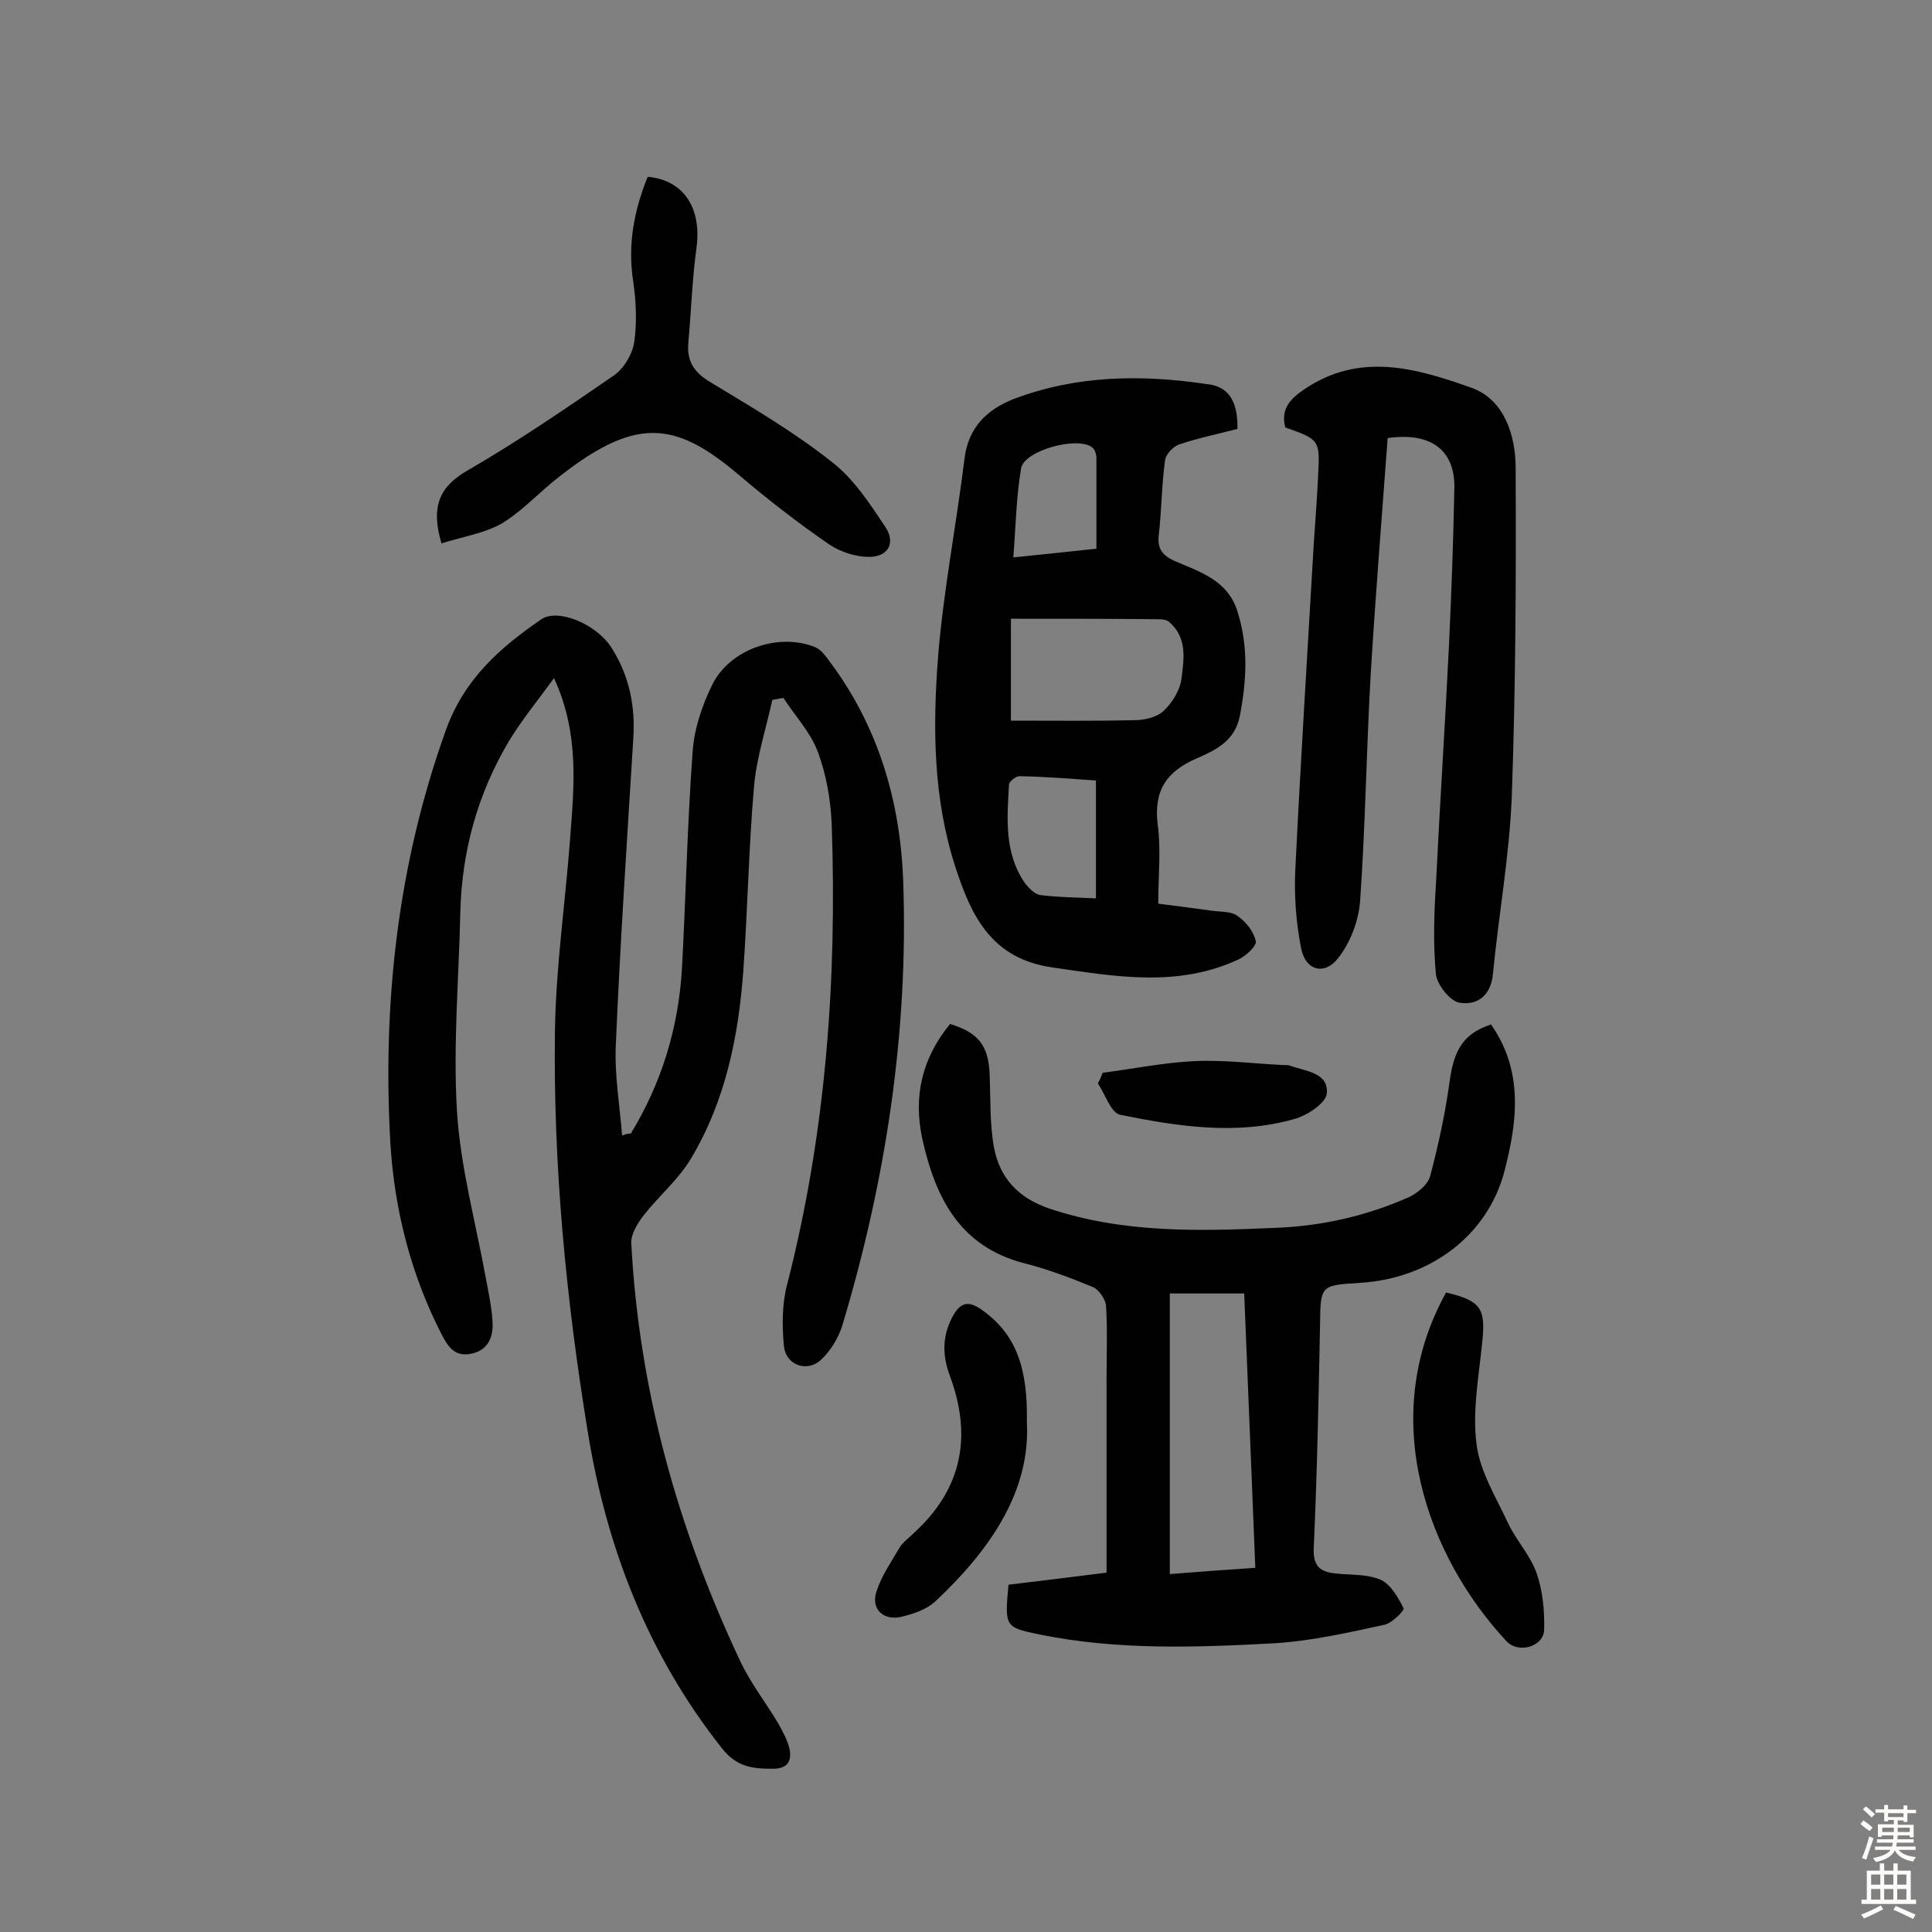
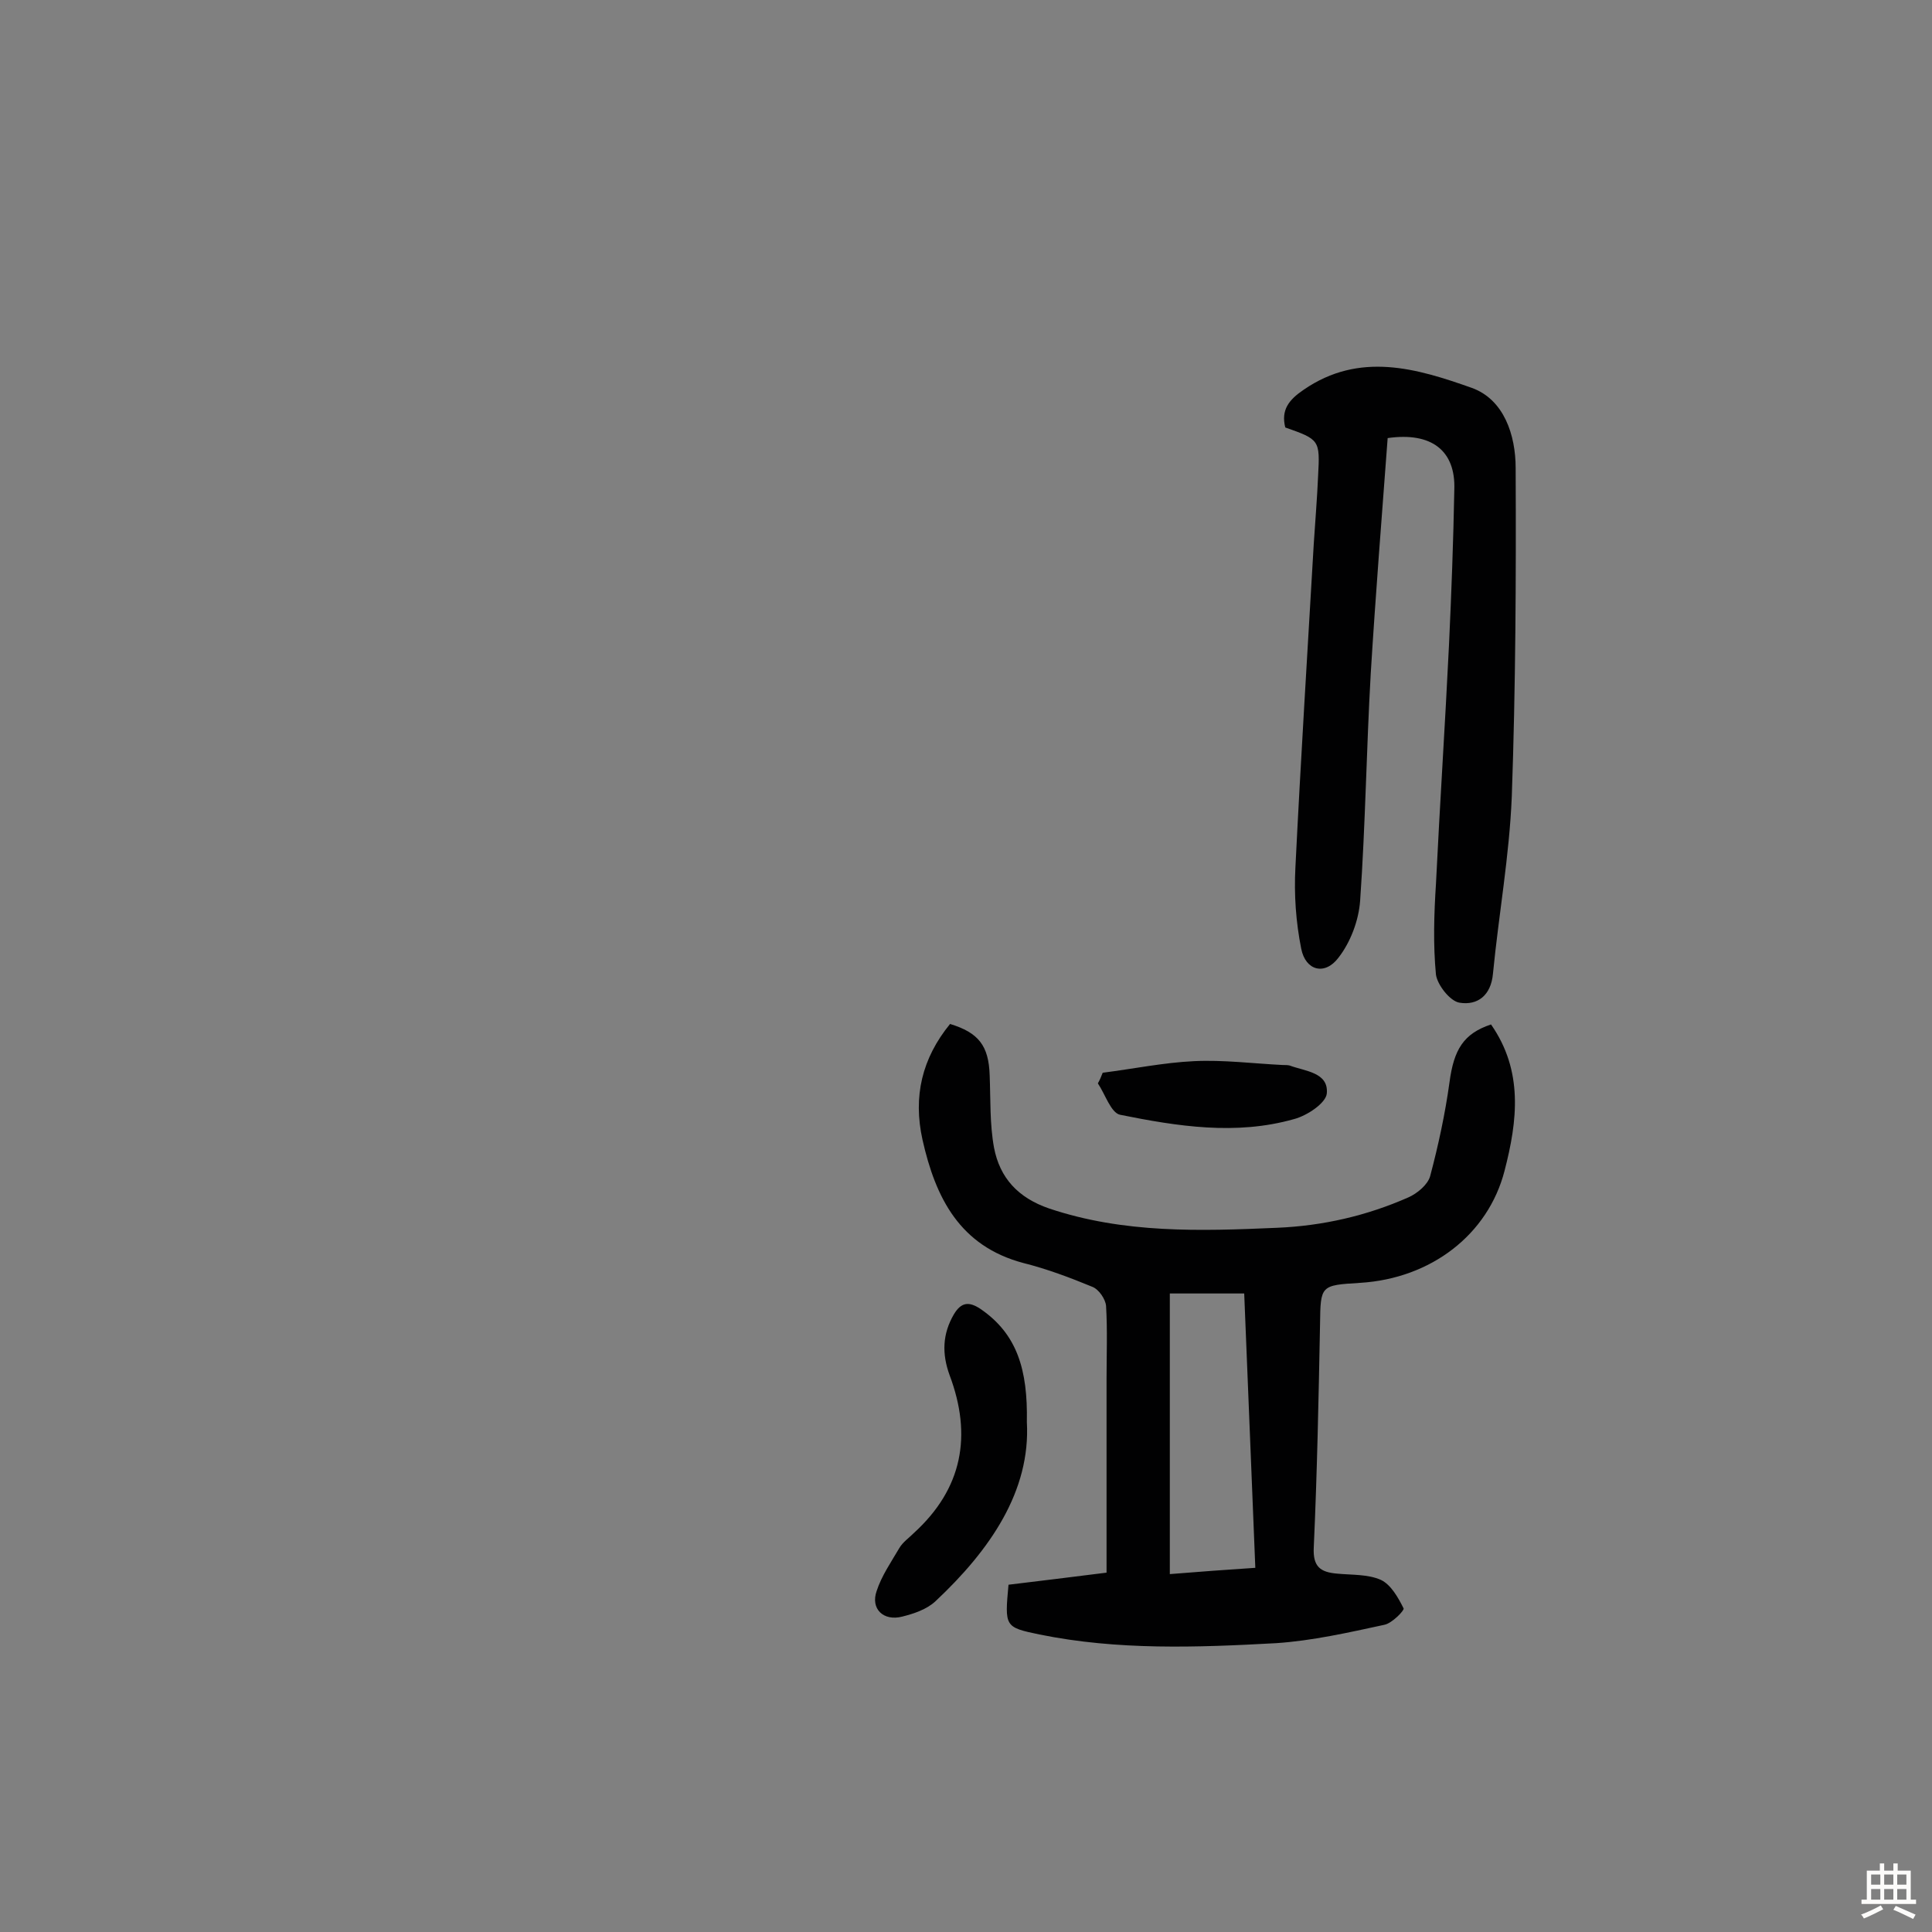
<svg xmlns="http://www.w3.org/2000/svg" enable-background="new 0 0 400 400" viewBox="0 0 400 400">
  <rect x="0" y="0" width="400" height="400" fill="#808080" stroke="none" />
  <g fill="#010102">
-     <path d="m130.6 234.7c6.4-10.5 9.9-22 10.6-34.3.8-14.9 1.1-29.8 2.2-44.7.3-4.7 1.9-9.5 4-13.8 3.6-7.5 13.8-11 21.4-7.9 1.2.5 2.2 1.9 3 3 10.1 13.5 14.6 29 15.2 45.4 1.1 31.3-3.6 62-12.6 92-.8 2.6-2.5 5.4-4.5 7.2-2.9 2.6-7.2 1-7.6-2.9-.4-4.3-.4-8.8.7-12.9 8-31.2 10.3-62.9 9.2-95-.2-5.1-1.1-10.4-2.9-15.2-1.5-4-4.7-7.4-7.1-11.1-.8.1-1.5.3-2.3.4-1.3 6-3.3 12-3.8 18.1-1.1 12.6-1.3 25.3-2.2 37.9-1 13.7-3.7 27-10.8 38.9-2.6 4.4-6.7 7.8-9.9 11.9-1.2 1.6-2.6 3.8-2.5 5.7 1.6 30.3 9.6 59 22.5 86.4 2.1 4.5 5.2 8.5 7.8 12.8 1 1.8 2.1 3.7 2.5 5.7.4 2.4-.5 3.9-3.5 3.9-4.1 0-7.4-.3-10.5-4.2-15.3-19.3-23.9-41.5-27.8-65.5-4.5-27.5-7.2-55.3-6.8-83.2.2-13.1 2.1-26.1 3.1-39.2.8-10.9 2.1-22-3.3-33.7-3.5 4.8-6.7 8.7-9.3 13-6.5 10.9-9.8 22.8-10.1 35.6-.3 13.6-1.5 27.3-.7 40.9.7 11.7 3.9 23.2 6 34.8.6 3.2 1.3 6.4 1.4 9.6 0 2.9-1.2 5.4-4.6 6-3.2.6-4.6-1.4-5.9-3.9-6.5-12.6-9.9-26.2-10.7-40.1-1.6-29 1.6-57.5 11.5-85.1 3.8-10.6 11.2-17.1 19.8-23 3.4-2.3 11.4 1 14.5 5.9 3.7 5.8 5 12.2 4.5 19.1-1.3 21-2.7 42-3.6 63.1-.3 6.2.8 12.5 1.3 18.8.9-.4 1.4-.4 1.8-.4z" />
    <path d="m208.8 328.1c6.7-.8 13.1-1.6 20.3-2.5 0-13.5 0-26.8 0-40.1 0-5 .2-10.1-.1-15.1-.1-1.4-1.5-3.5-2.9-4-4.6-1.9-9.4-3.7-14.2-4.9-13.2-3.5-18.2-13.5-20.9-25.5-2-9-.1-16.9 5.7-24 5.9 1.8 8 4.5 8.2 10.6.2 5 0 10.1.9 15 1.2 6.3 5 10.4 11.4 12.6 15.5 5.2 31.3 4.7 47.2 4 9.5-.4 18.6-2.5 27.2-6.3 1.8-.8 4-2.6 4.5-4.4 1.7-6.4 3.1-12.9 4-19.4.9-6.8 2.9-10.1 8.6-12 6.7 9.6 5.5 19.9 2.8 30.3-3.4 13.2-15.2 22.3-29.9 23.2-8.2.5-8.2.5-8.3 8.6-.3 15.4-.6 30.8-1.3 46.2-.2 4 1.4 5.1 4.8 5.4 3.1.3 6.4.1 9.1 1.3 2.1 1 3.6 3.7 4.7 5.9.2.4-2.4 3.1-4 3.4-7.4 1.6-14.9 3.3-22.4 3.8-16.4.9-32.8 1.5-49-1.8-7.2-1.5-7.2-1.6-6.4-10.3zm33.4-2.2c6.1-.5 11.7-.9 17.7-1.3-.8-19.1-1.5-37.8-2.3-56.8-5.6 0-10.5 0-15.4 0z" />
-     <path d="m256.2 88.8c-4.2 1.1-8.2 1.9-12 3.2-1.3.4-2.9 2.1-3 3.4-.7 5.1-.7 10.3-1.3 15.5-.3 2.7.8 4.1 3.2 5.2 5.3 2.3 11.1 4 13.1 10.5 2.3 7.2 1.9 14.3.5 21.6-1 5.2-5 7.1-8.9 8.8-6.3 2.7-9 6.7-8.1 13.8.7 5.2.1 10.6.1 16.3 4.1.5 7.8 1 11.4 1.5 1.8.2 3.9.1 5.1 1.1 1.7 1.2 3.3 3.2 3.7 5.2.2.9-2 3-3.5 3.7-12.6 5.9-25.5 3.6-38.6 1.7-12.6-1.8-16.8-10.6-20.1-20.8-4.6-14.2-4.7-28.8-3.6-43.3 1.1-13.8 3.8-27.5 5.5-41.3.8-6.4 4.6-10.1 10.2-12.3 12.9-4.9 26.3-5.1 39.8-3.1 4.7.4 6.6 3.6 6.5 9.3zm-46.9 39.3v21.1c8.6 0 17.2.1 25.7-.1 2 0 4.5-.6 5.9-1.9 1.8-1.7 3.4-4.3 3.7-6.6.5-4 1.3-8.5-2.5-11.8-.5-.5-1.5-.6-2.3-.6-10.1-.1-20.1-.1-30.5-.1zm17.6 33.5c-5.6-.4-10.7-.8-15.8-.9-.8 0-2.2 1.1-2.2 1.8-.4 6.9-1 14 3.2 20.2.8 1.1 2.1 2.4 3.2 2.6 3.9.5 7.9.5 11.6.7 0-8.4 0-16.3 0-24.4zm.1-48c0-6.6 0-12.7 0-18.8 0-.7-.3-1.7-.8-2.1-2.8-2.5-14.2.5-14.8 4.3-1 5.9-1.1 12-1.6 18.4 6.1-.6 11.5-1.2 17.2-1.8z" />
-     <path d="m287.3 90.7c-1.2 16.1-2.5 32.4-3.5 48.7-.9 15.7-1.1 31.4-2.2 47.1-.3 4.1-2 8.6-4.5 11.8-2.8 3.7-6.8 2.7-7.7-1.9-1.1-5.5-1.5-11.2-1.2-16.8 1.1-22.3 2.5-44.6 3.8-67 .3-4.7.7-9.4.9-14.1.4-7.4.3-7.5-6.8-10-.9-3.6.7-5.7 3.8-7.8 11.6-8 23.5-4.4 34.8-.4 6.7 2.4 9.1 9.8 9.1 16.6.1 22.7 0 45.4-.8 68-.5 12.3-2.7 24.4-3.9 36.7-.4 4.5-3.2 6.6-6.9 6-2-.3-4.6-3.7-4.9-5.8-.6-6.2-.4-12.6 0-18.8.8-16.5 1.9-33 2.7-49.5.5-10.7.9-21.4 1.1-32.1.3-8.1-4.7-12-13.8-10.7z" />
-     <path d="m91.4 112.5c-2.3-7.8-.3-11.8 5.4-15.1 10.4-6 20.3-12.8 30.2-19.6 2.1-1.4 3.9-4.4 4.3-6.9.6-4.1.4-8.5-.2-12.6-1.2-7.7.2-14.8 3-21.7 7.5.7 11.2 6.5 10.1 14.7-.9 6.6-1.1 13.2-1.7 19.8-.3 3.8 1.3 6.1 4.7 8.1 8.6 5.2 17.3 10.3 25.1 16.5 4.5 3.5 7.8 8.6 11 13.4 2.2 3.3.6 6.2-3.4 6.2-2.7 0-5.8-1-8.1-2.5-6.4-4.4-12.6-9.2-18.5-14.2-13.6-11.6-21.8-12.7-38.9 1.2-3.6 3-6.9 6.5-10.9 8.8-3.6 1.9-8 2.6-12.1 3.9z" />
-     <path d="m299.4 267.6c7.2 1.7 8.2 3.3 7.5 10.1-.7 7.1-2.1 14.4-1.2 21.3.7 5.7 4.1 11.1 6.6 16.5 1.7 3.5 4.5 6.5 5.8 10.1 1.3 3.7 1.7 7.8 1.6 11.8-.1 3.5-5.2 5-7.7 2.5-16.3-17.4-27.1-46.2-12.6-72.3z" />
+     <path d="m287.3 90.7c-1.2 16.1-2.5 32.4-3.5 48.7-.9 15.7-1.1 31.4-2.2 47.1-.3 4.1-2 8.6-4.5 11.8-2.8 3.7-6.8 2.7-7.7-1.9-1.1-5.5-1.5-11.2-1.2-16.8 1.1-22.3 2.5-44.6 3.8-67 .3-4.7.7-9.4.9-14.1.4-7.4.3-7.5-6.8-10-.9-3.6.7-5.7 3.8-7.8 11.6-8 23.5-4.4 34.8-.4 6.7 2.4 9.1 9.8 9.1 16.6.1 22.7 0 45.4-.8 68-.5 12.3-2.7 24.4-3.9 36.7-.4 4.5-3.2 6.6-6.9 6-2-.3-4.6-3.7-4.9-5.8-.6-6.2-.4-12.6 0-18.8.8-16.5 1.9-33 2.7-49.5.5-10.7.9-21.4 1.1-32.1.3-8.1-4.7-12-13.8-10.7" />
    <path d="m212.6 294.4c.8 14.3-7.6 26.5-18.9 37.1-1.8 1.7-4.5 2.6-6.9 3.2-3.9 1-6.6-1.6-5.3-5.3 1-3.1 3-6 4.7-8.9.7-1.2 2-2.1 3-3.1 10.1-9.2 12.1-20.2 7.4-32.7-1.6-4.4-1.5-8.5.9-12.6 1.5-2.5 3.1-2.7 5.5-1.1 7.6 5.2 9.8 12.6 9.6 23.4z" />
    <path d="m228.3 222.1c6.3-.8 12.6-2.1 18.9-2.4 6.1-.3 12.3.5 18.4.8.5 0 1 0 1.4.1 3.2 1.2 8.1 1.4 7.7 5.8-.2 2-4.1 4.6-6.8 5.3-12 3.4-24.1 1.5-36-.9-1.9-.4-3.1-4.3-4.6-6.5.4-.7.7-1.4 1-2.2z" />
  </g>
-   <path d="m385.2 377.6.6-.7c.6.4 1.3.9 1.9 1.5l-.6.7c-.8-.5-1.4-1-1.9-1.5zm.3 7.1c.6-1.4 1.1-2.9 1.5-4.5.3.1.6.3.9.4-.5 1.4-1 2.9-1.5 4.4zm.2-10.1.6-.6c.7.5 1.3 1.1 1.9 1.6l-.7.7c-.6-.6-1.2-1.2-1.8-1.7zm8.4-.8h.8v.9h1.8v.7h-1.8v1.8h-.8v-.3h-1.2v.9h3.3v2.6h-.8v-.4h-2.5c0 .3 0 .6-.1.8h3.4v.7h-3.5c0 .3-.1.6-.1.8h4v.7h-3.5c.7.9 1.9 1.3 3.6 1.5-.2.2-.4.5-.6.9-1.9-.3-3.2-1.1-3.8-2.3-.5 1.1-1.8 2-3.9 2.4-.2-.3-.4-.5-.6-.8 1.9-.4 3.1-.9 3.6-1.7h-3.2v-.7h3.5c.1-.2.1-.5.2-.8h-3.3v-.7h3.4c0-.2 0-.5 0-.8h-2.4v.3h-.8v-2.6h3.3v-.9h-1.2v.3h-.8v-1.8h-1.8v-.7h1.8v-.9h.8v.9h3.2zm-4.4 5.5h2.4c0-.3 0-.6 0-.9h-2.4zm1.2-3.1h3.2v-.8h-3.2zm4.4 2.2h-2.4v.9h2.5v-.9z" fill="#fcfbfa" />
  <path d="m389.2 385.8h.9v1.5h1.9v-1.5h.9v1.5h2.7v6h1.1v.9h-11.3v-.9h1.1v-6h2.7zm.2 8.7.5.8c-1.2.6-2.5 1.3-4 1.9-.2-.3-.3-.6-.6-.8 1.6-.6 3-1.3 4.1-1.9zm-2-4.3h1.9v-2.1h-1.9zm0 3.1h1.9v-2.2h-1.9zm2.7-3.1h1.9v-2.1h-1.9zm0 3.1h1.9v-2.2h-1.9zm2.4 1.3c1.4.6 2.7 1.2 4.1 1.8l-.5.9c-1.5-.7-2.8-1.4-4.1-1.9zm2.2-6.5h-1.9v2.1h1.9zm-1.9 5.2h1.9v-2.2h-1.9z" fill="#fcfbfa" />
</svg>